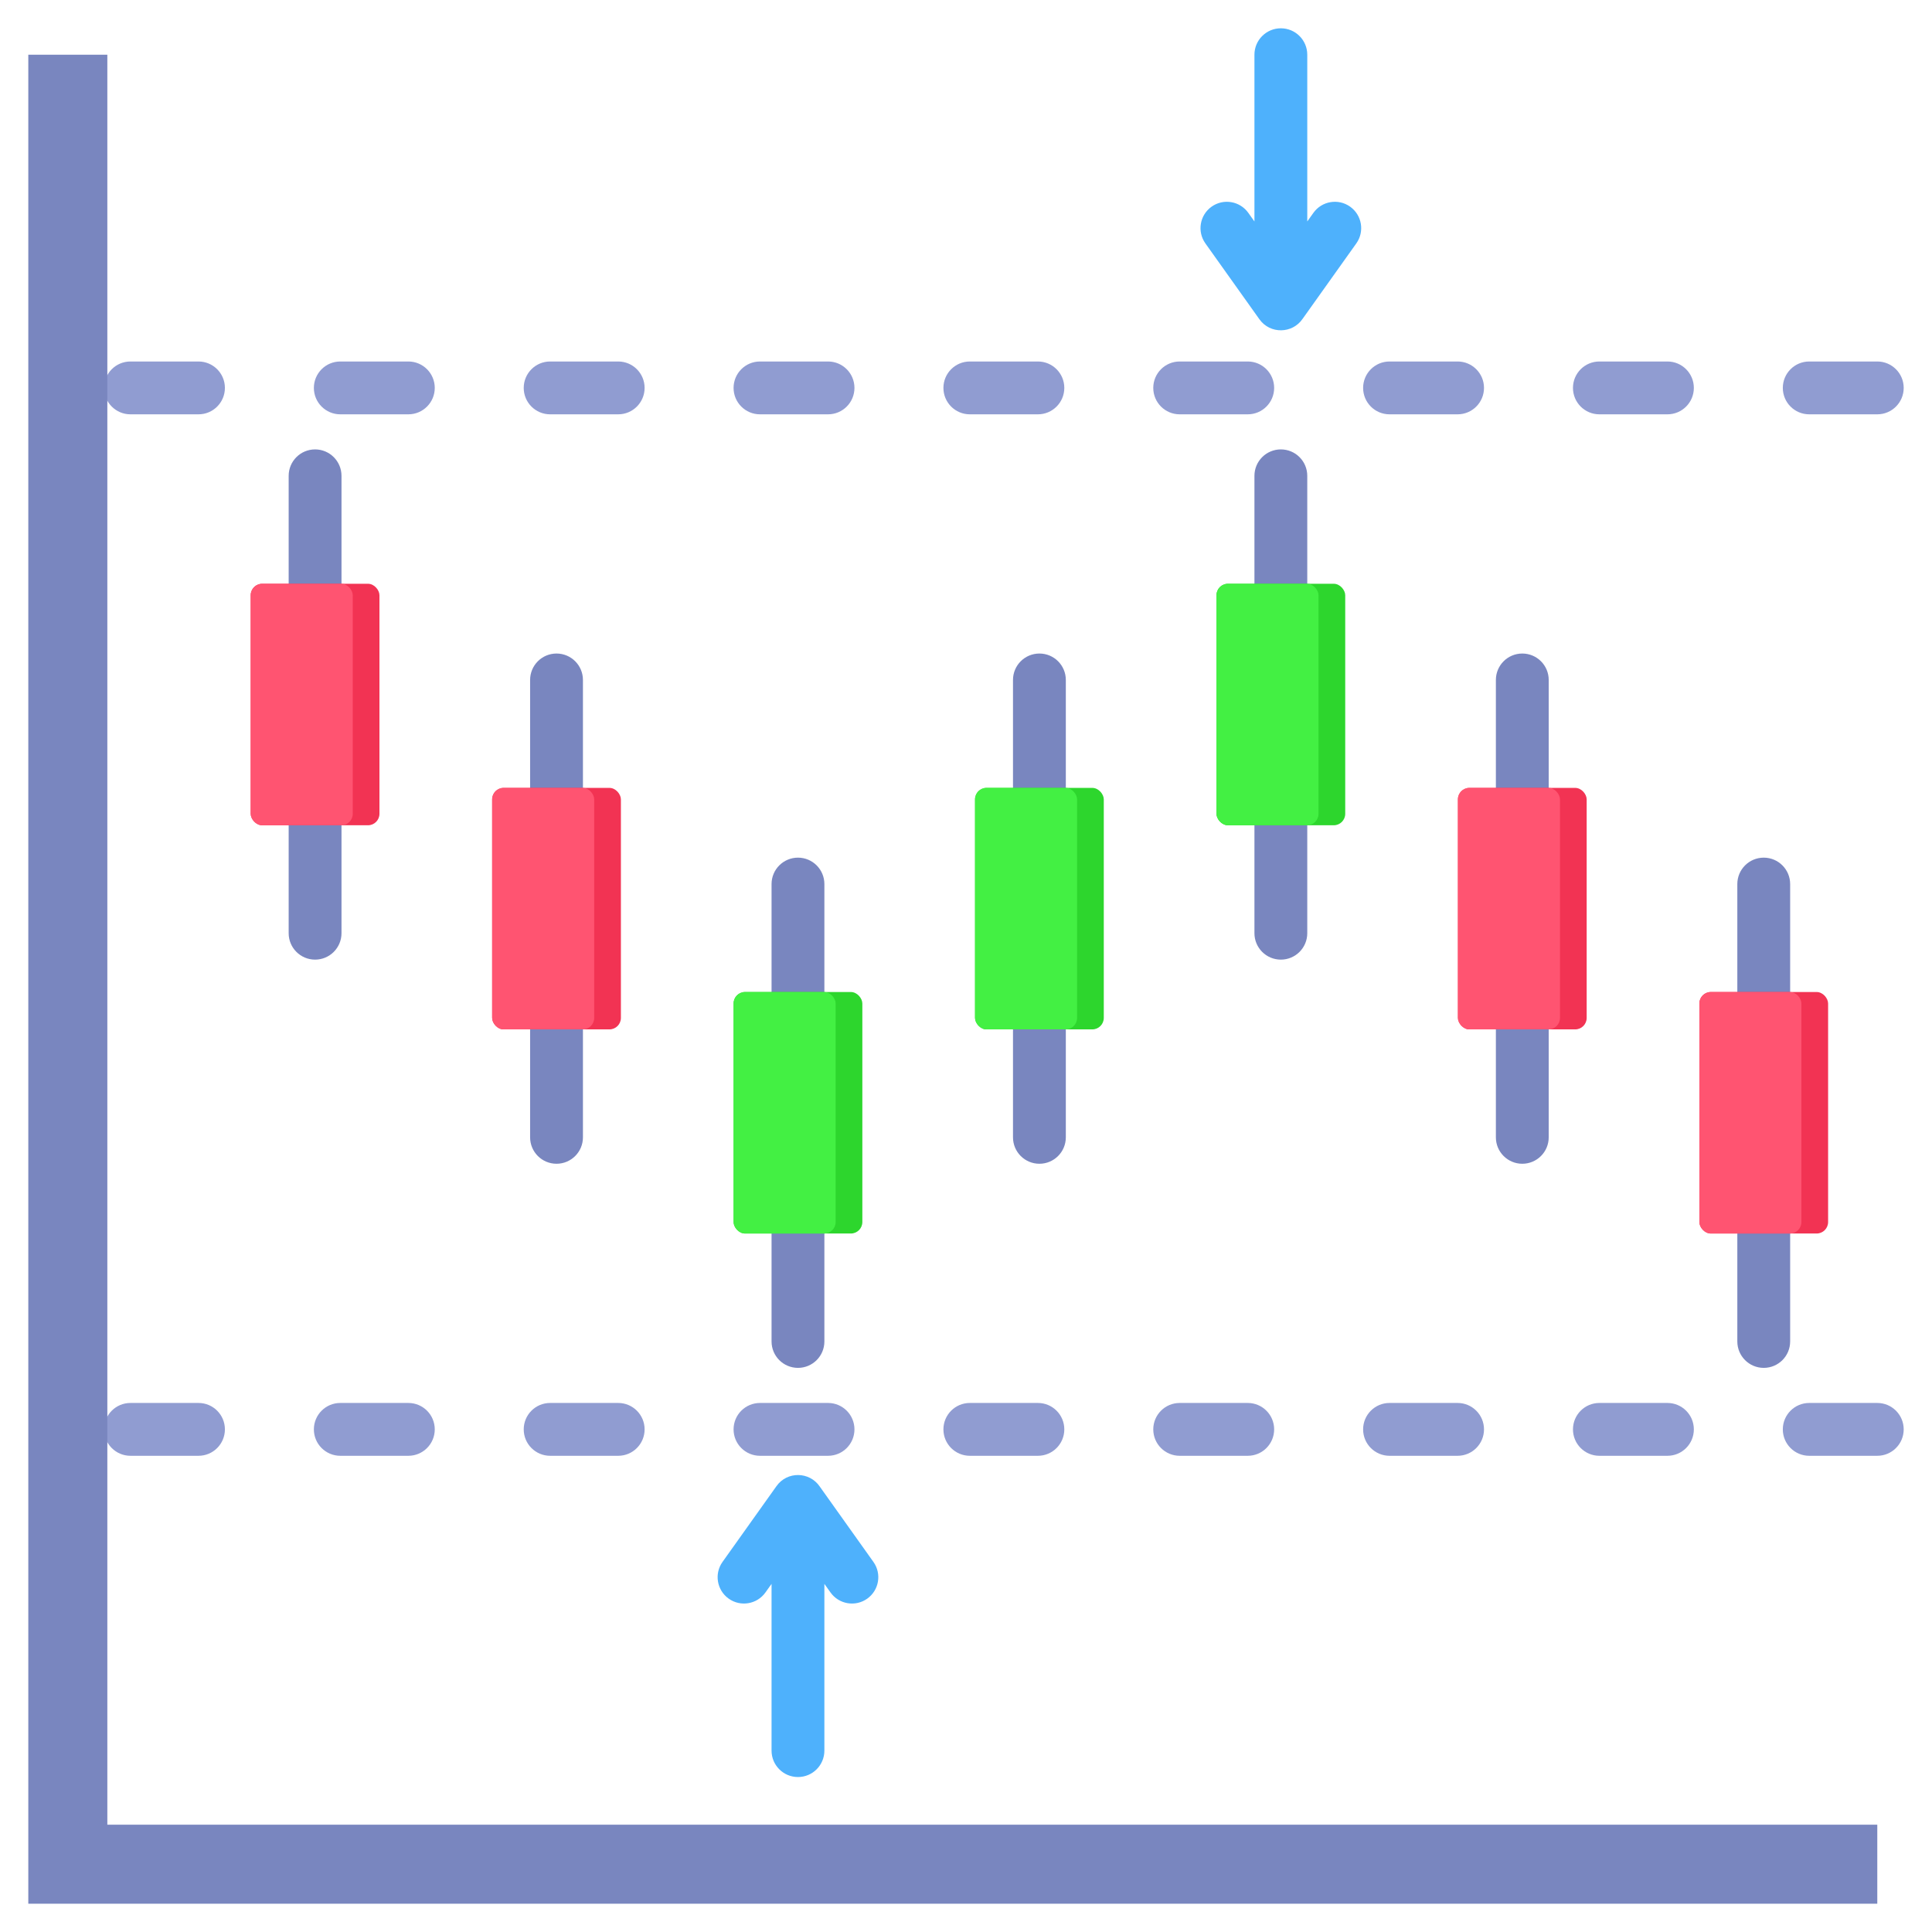
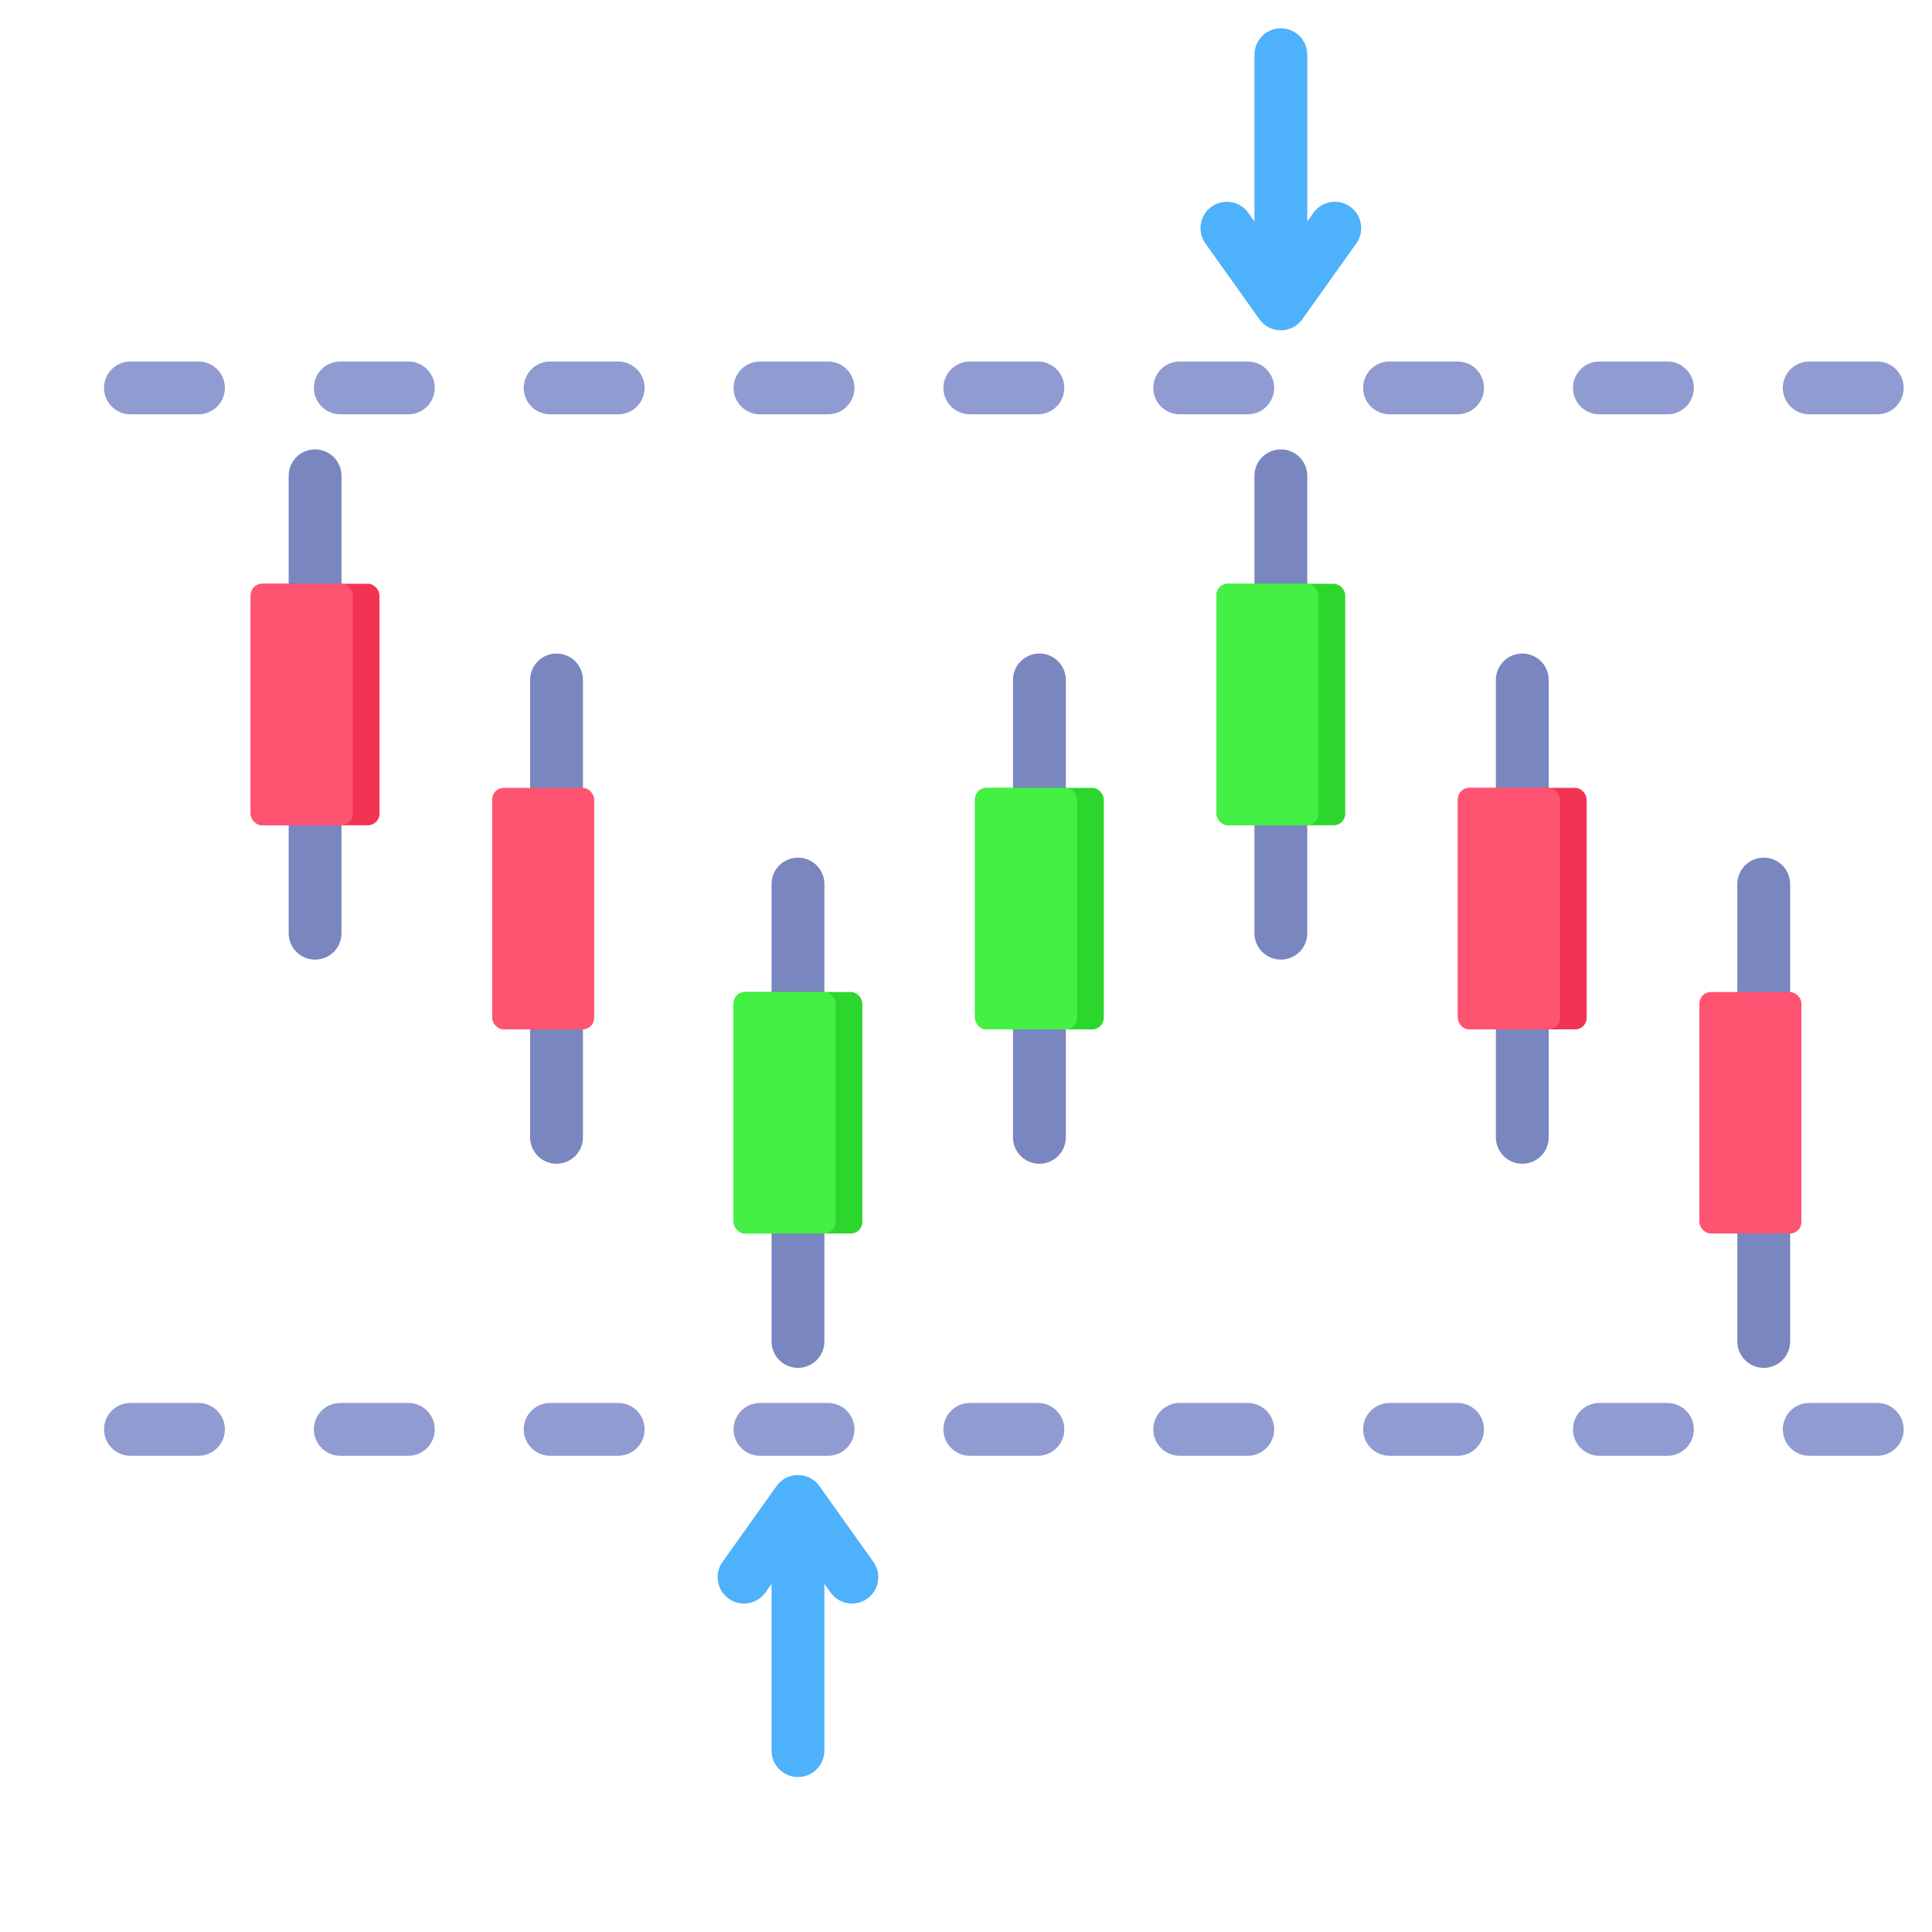
<svg xmlns="http://www.w3.org/2000/svg" id="Layer_1" viewBox="0 0 512 512" data-name="Layer 1">
  <g fill-rule="evenodd">
    <path d="m34.566 385.799c-3.866 0-7-3.134-7-7s3.134-7 7-7h18.036c3.866 0 7 3.134 7 7s-3.134 7-7 7zm444.898 0c-3.866 0-7-3.134-7-7s3.134-7 7-7h18.036c3.866 0 7 3.134 7 7s-3.134 7-7 7zm-55.612 0c-3.866 0-7-3.134-7-7s3.134-7 7-7h18.036c3.866 0 7 3.134 7 7s-3.134 7-7 7zm-55.612 0c-3.866 0-7-3.134-7-7s3.134-7 7-7h18.036c3.866 0 7 3.134 7 7s-3.134 7-7 7zm-55.612 0c-3.866 0-7-3.134-7-7s3.134-7 7-7h18.036c3.866 0 7 3.134 7 7s-3.134 7-7 7zm-55.612 0c-3.866 0-7-3.134-7-7s3.134-7 7-7h18.037c3.866 0 7 3.134 7 7s-3.134 7-7 7zm-55.612 0c-3.866 0-7-3.134-7-7s3.134-7 7-7h18.036c3.866 0 7 3.134 7 7s-3.134 7-7 7zm-55.612 0c-3.866 0-7-3.134-7-7s3.134-7 7-7h18.036c3.866 0 7 3.134 7 7s-3.134 7-7 7zm-55.612 0c-3.866 0-7-3.134-7-7s3.134-7 7-7h18.036c3.866 0 7 3.134 7 7s-3.134 7-7 7z" fill="#909cd1" />
    <path d="m34.566 109.799c-3.866 0-7-3.134-7-7s3.134-7 7-7h18.036c3.866 0 7 3.134 7 7s-3.134 7-7 7zm444.898 0c-3.866 0-7-3.134-7-7s3.134-7 7-7h18.036c3.866 0 7 3.134 7 7s-3.134 7-7 7zm-55.612 0c-3.866 0-7-3.134-7-7s3.134-7 7-7h18.036c3.866 0 7 3.134 7 7s-3.134 7-7 7zm-55.612 0c-3.866 0-7-3.134-7-7s3.134-7 7-7h18.036c3.866 0 7 3.134 7 7s-3.134 7-7 7zm-55.612 0c-3.866 0-7-3.134-7-7s3.134-7 7-7h18.036c3.866 0 7 3.134 7 7s-3.134 7-7 7zm-55.612 0c-3.866 0-7-3.134-7-7s3.134-7 7-7h18.037c3.866 0 7 3.134 7 7s-3.134 7-7 7zm-55.612 0c-3.866 0-7-3.134-7-7s3.134-7 7-7h18.036c3.866 0 7 3.134 7 7s-3.134 7-7 7zm-55.612 0c-3.866 0-7-3.134-7-7s3.134-7 7-7h18.036c3.866 0 7 3.134 7 7s-3.134 7-7 7zm-55.612 0c-3.866 0-7-3.134-7-7s3.134-7 7-7h18.036c3.866 0 7 3.134 7 7s-3.134 7-7 7z" fill="#909cd1" />
-     <path d="m7.5 14.5h20.946v469.054h469.054v20.946h-490z" fill="#7986bf" />
    <path d="m319.442 64.504c-2.235-3.141-1.5-7.499 1.641-9.734s7.499-1.5 9.734 1.641l1.622 2.279v-44.19c0-3.866 3.134-7 7-7s7 3.134 7 7v44.19l1.623-2.279c2.235-3.141 6.593-3.876 9.734-1.641s3.875 6.593 1.641 9.734l-14.226 19.98c-2.705 3.978-8.619 4.11-11.459.119l-14.31-20.098z" fill="#4eb1fc" />
    <path d="m202.848 422.02c-2.235 3.141-6.593 3.875-9.734 1.641-3.141-2.235-3.876-6.593-1.641-9.734l14.31-20.098c2.84-3.991 8.754-3.859 11.459.119l14.226 19.98c2.235 3.141 1.5 7.499-1.641 9.734s-7.499 1.5-9.734-1.641l-1.623-2.279v44.19c0 3.866-3.134 7-7 7s-7-3.134-7-7v-44.19l-1.622 2.279z" fill="#4eb1fc" />
  </g>
  <g>
    <path d="m218.47 355.501c0 3.866-3.134 7-7 7s-7-3.134-7-7v-121.215c0-3.866 3.134-7 7-7s7 3.134 7 7z" fill="#7986bf" fill-rule="evenodd" />
    <g>
      <rect fill="#2dd62d" height="64" rx="3.04" width="34.118" x="194.411" y="262.894" />
      <rect fill="#43f043" height="64" rx="3.04" width="27.042" x="194.411" y="262.893" />
    </g>
  </g>
  <g>
    <path d="m282.454 301.407c0 3.866-3.134 7-7 7s-7-3.134-7-7v-121.215c0-3.866 3.134-7 7-7s7 3.134 7 7z" fill="#7986bf" fill-rule="evenodd" />
    <g>
      <rect fill="#2dd62d" height="64" rx="3.04" width="34.118" x="258.396" y="208.799" />
      <rect fill="#43f043" height="64" rx="3.04" width="27.042" x="258.396" y="208.799" />
    </g>
  </g>
  <g>
    <path d="m346.439 247.312c0 3.866-3.134 7-7 7s-7-3.134-7-7v-121.215c0-3.866 3.134-7 7-7s7 3.134 7 7z" fill="#7986bf" fill-rule="evenodd" />
    <g>
      <rect fill="#2dd62d" height="64" rx="3.04" width="34.118" x="322.381" y="154.705" />
      <rect fill="#43f043" height="64" rx="3.04" width="27.042" x="322.381" y="154.705" />
    </g>
  </g>
  <g>
    <path d="m410.424 301.407c0 3.866-3.134 7-7 7s-7-3.134-7-7v-121.215c0-3.866 3.134-7 7-7s7 3.134 7 7z" fill="#7986bf" fill-rule="evenodd" />
    <g>
      <rect fill="#f23353" height="64" rx="3.04" width="34.118" x="386.366" y="208.799" />
      <rect fill="#ff5471" height="64" rx="3.04" width="27.042" x="386.366" y="208.799" />
    </g>
  </g>
  <g>
    <path d="m474.409 355.501c0 3.866-3.134 7-7 7s-7-3.134-7-7v-121.215c0-3.866 3.134-7 7-7s7 3.134 7 7z" fill="#7986bf" fill-rule="evenodd" />
    <g>
-       <rect fill="#f23353" height="64" rx="3.04" width="34.117" x="450.35" y="262.894" />
      <rect fill="#ff5471" height="64" rx="3.04" width="27.042" x="450.35" y="262.894" />
    </g>
  </g>
  <g>
    <path d="m154.485 301.407c0 3.866-3.134 7-7 7s-7-3.134-7-7v-121.215c0-3.866 3.134-7 7-7s7 3.134 7 7z" fill="#7986bf" fill-rule="evenodd" />
    <g>
-       <rect fill="#f23353" height="64" rx="3.04" width="34.118" x="130.426" y="208.799" />
      <rect fill="#ff5471" height="64" rx="3.04" width="27.042" x="130.426" y="208.799" />
    </g>
  </g>
  <g>
    <path d="m90.5 247.312c0 3.866-3.134 7-7 7s-7-3.134-7-7v-121.215c0-3.866 3.134-7 7-7s7 3.134 7 7z" fill="#7986bf" fill-rule="evenodd" />
    <g>
      <rect fill="#f23353" height="64" rx="3.04" width="34.118" x="66.441" y="154.705" />
      <rect fill="#ff5471" height="64" rx="3.04" width="27.042" x="66.441" y="154.705" />
    </g>
  </g>
</svg>